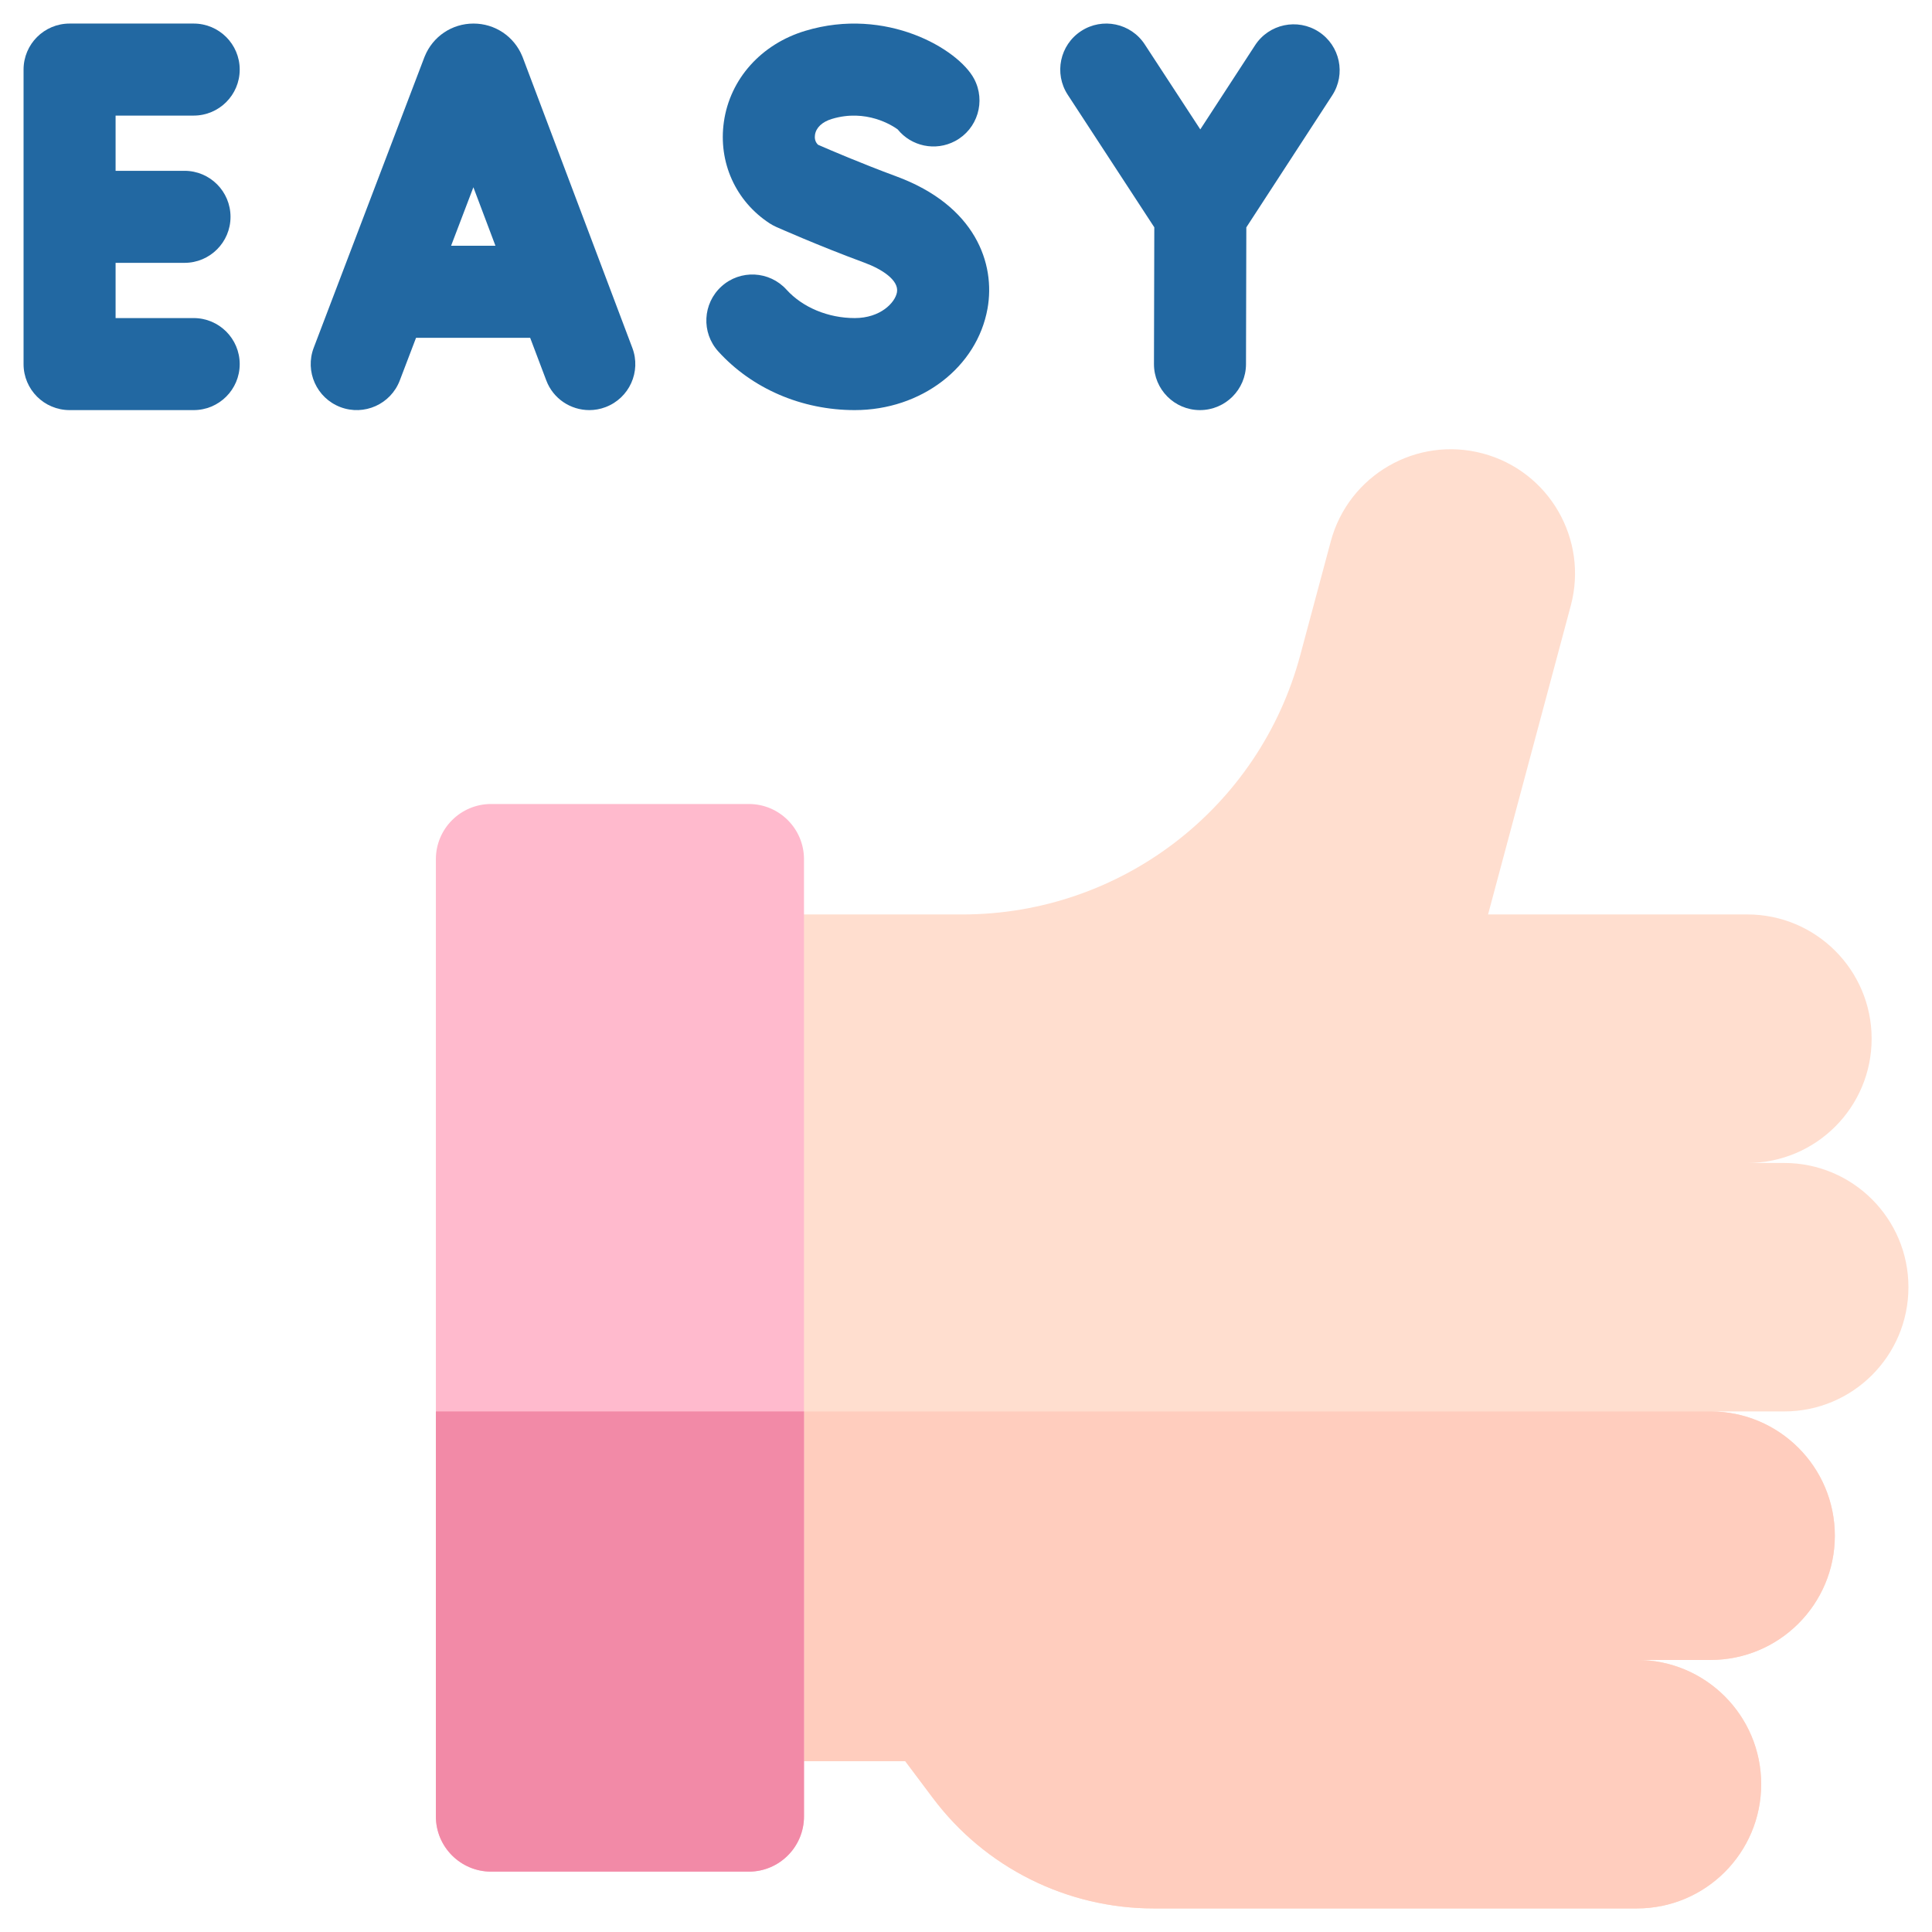
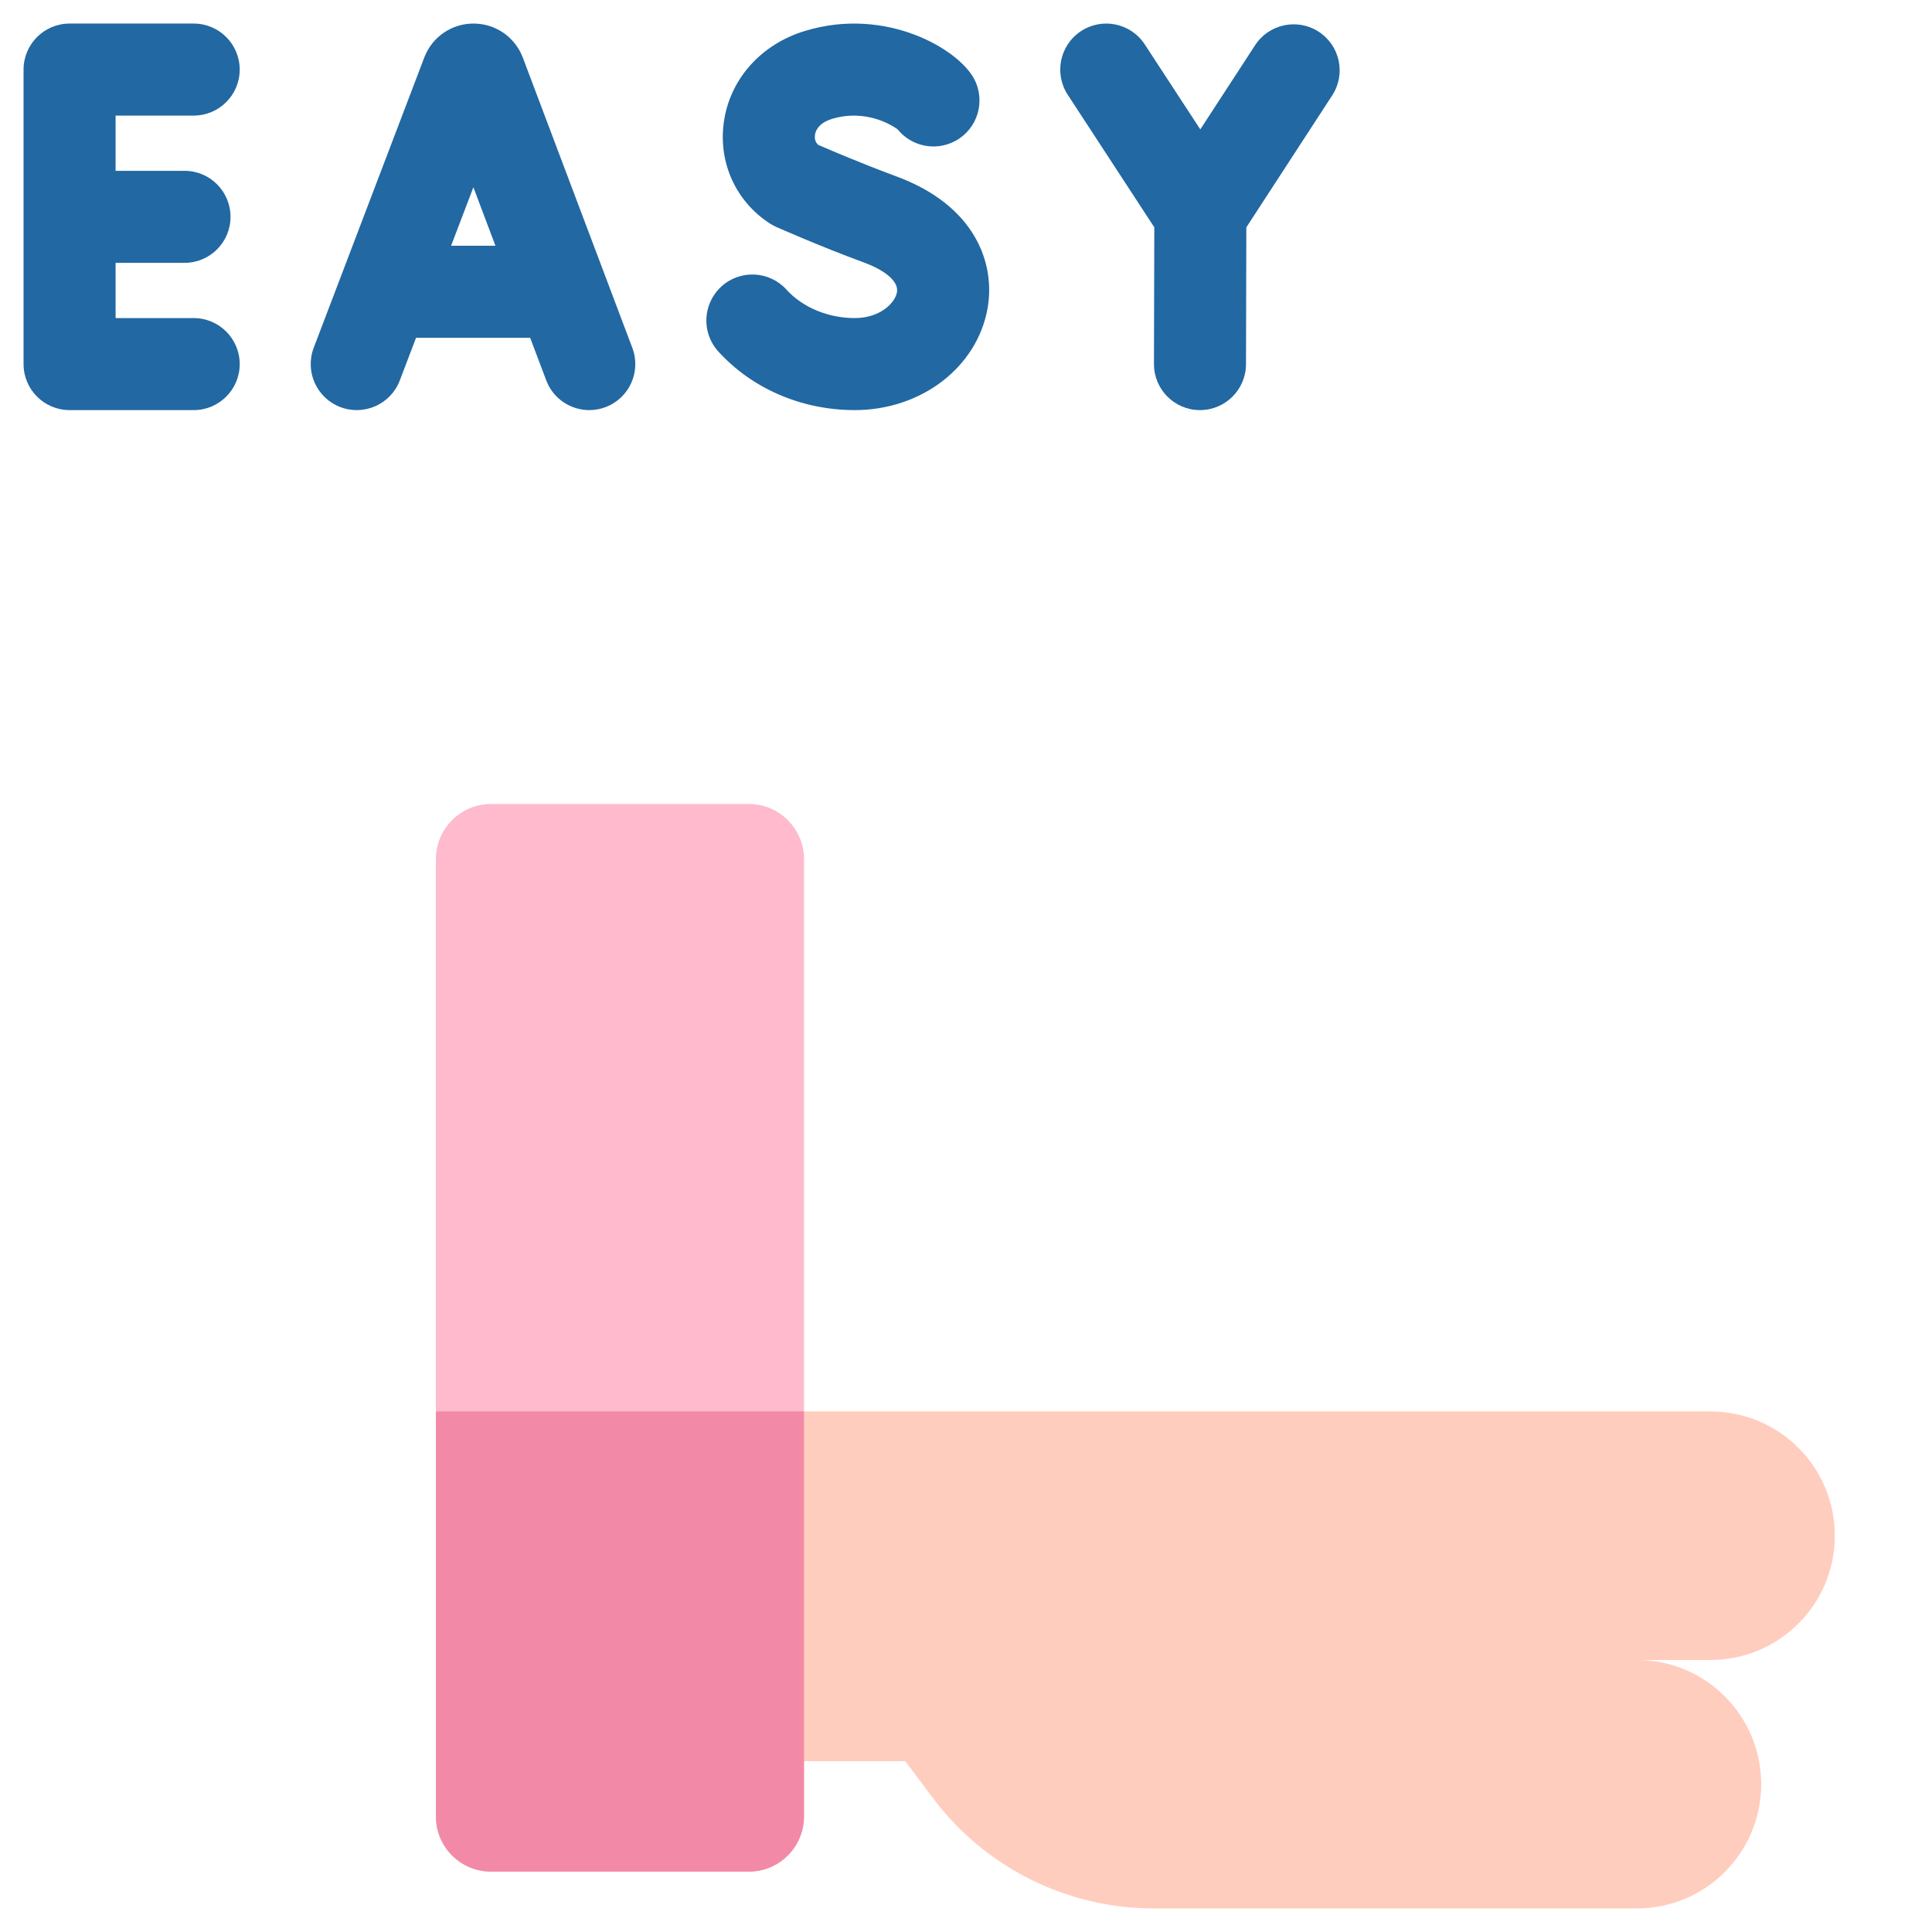
<svg xmlns="http://www.w3.org/2000/svg" width="41" height="41" viewBox="0 0 41 41" fill="none">
  <g clip-path="url(#clip0_5718_10954)">
-     <path d="M37.863 24.68H37.082C38.538 24.68 39.719 23.499 39.719 22.043C39.719 20.587 38.538 19.406 37.082 19.406H31.579L33.334 12.854C33.711 11.447 32.877 10.001 31.47 9.624C30.064 9.247 28.618 10.082 28.241 11.489L27.593 13.905C26.724 17.15 23.784 19.406 20.424 19.406H14.719V37.375H19.211L19.797 38.156C20.903 39.631 22.64 40.5 24.484 40.5H34.738C36.194 40.5 37.375 39.319 37.375 37.863C37.375 36.407 36.194 35.226 34.738 35.226H36.301C37.757 35.226 38.938 34.046 38.938 32.59C38.938 31.133 37.757 29.953 36.301 29.953H37.863C39.319 29.953 40.5 28.773 40.5 27.316C40.5 25.86 39.319 24.68 37.863 24.68Z" fill="#FFDECF" />
    <path d="M38.938 32.59C38.938 31.134 37.757 29.953 36.301 29.953H14.719V37.375H19.211L19.797 38.156C20.903 39.632 22.64 40.5 24.484 40.5H34.738C36.194 40.5 37.375 39.319 37.375 37.863C37.375 36.407 36.194 35.227 34.738 35.227H36.301C37.757 35.227 38.938 34.046 38.938 32.59Z" fill="#FFCDBE" />
    <path d="M11.094 1.22C11.09 1.211 11.087 1.202 11.083 1.193C10.91 0.772 10.504 0.5 10.049 0.5C10.049 0.5 10.048 0.5 10.048 0.5C9.592 0.5 9.186 0.773 9.014 1.195C9.011 1.202 9.008 1.21 9.005 1.217L6.658 7.379C6.466 7.883 6.719 8.447 7.223 8.639C7.728 8.831 8.292 8.578 8.484 8.074L8.829 7.169H11.251L11.592 8.071C11.739 8.463 12.111 8.703 12.506 8.703C12.62 8.703 12.737 8.683 12.85 8.64C13.355 8.45 13.61 7.886 13.419 7.382L11.094 1.22ZM9.573 5.215L10.046 3.974L10.514 5.215H9.573Z" fill="#2268A2" />
    <path d="M4.11 2.453C4.649 2.453 5.087 2.016 5.087 1.477C5.087 0.937 4.649 0.5 4.11 0.5H1.477C0.937 0.5 0.5 0.937 0.5 1.477V7.727C0.5 8.266 0.937 8.703 1.477 8.703H4.11C4.649 8.703 5.087 8.266 5.087 7.727C5.087 7.187 4.649 6.75 4.11 6.75H2.453V5.578H3.916C4.455 5.578 4.892 5.141 4.892 4.602C4.892 4.062 4.455 3.625 3.916 3.625H2.453V2.453H4.11Z" fill="#2268A2" />
    <path d="M27.986 0.674C27.534 0.38 26.929 0.508 26.635 0.96L25.472 2.746L24.294 0.943C24 0.491 23.394 0.364 22.943 0.659C22.491 0.954 22.364 1.559 22.659 2.011L24.496 4.824L24.489 7.724C24.487 8.264 24.924 8.702 25.463 8.703H25.465C26.003 8.703 26.44 8.268 26.442 7.729L26.449 4.825L28.271 2.025C28.566 1.573 28.438 0.968 27.986 0.674Z" fill="#2268A2" />
    <path d="M19.019 3.742C18.288 3.472 17.604 3.179 17.36 3.072C17.292 3.007 17.286 2.924 17.295 2.863C17.317 2.709 17.448 2.586 17.653 2.524C18.384 2.303 18.939 2.665 19.05 2.746C19.339 3.104 19.85 3.217 20.27 2.993C20.746 2.739 20.925 2.147 20.671 1.671C20.334 1.041 18.807 0.136 17.09 0.654C16.154 0.935 15.492 1.675 15.362 2.585C15.239 3.443 15.611 4.269 16.333 4.74C16.377 4.768 16.422 4.793 16.469 4.814C16.505 4.83 17.37 5.215 18.343 5.574C18.708 5.708 19.081 5.944 19.035 6.203C18.995 6.424 18.684 6.75 18.139 6.75C17.574 6.75 17.032 6.524 16.69 6.146C16.328 5.747 15.71 5.716 15.311 6.078C14.911 6.441 14.88 7.058 15.243 7.458C15.96 8.249 17.016 8.703 18.139 8.703C19.549 8.703 20.734 7.796 20.957 6.547C21.127 5.599 20.706 4.364 19.019 3.742Z" fill="#2268A2" />
    <path d="M15.891 39.719H10.422C9.775 39.719 9.25 39.194 9.25 38.547V18.234C9.25 17.587 9.775 17.062 10.422 17.062H15.891C16.538 17.062 17.062 17.587 17.062 18.234V38.547C17.062 39.194 16.538 39.719 15.891 39.719Z" fill="#FFBACD" />
    <path d="M9.25 29.953V38.547C9.25 39.194 9.775 39.719 10.422 39.719H15.891C16.538 39.719 17.062 39.194 17.062 38.547V29.953H9.25Z" fill="#F28AA7" />
  </g>
  <defs>
    <clipPath id="clip0_5718_10954">
      <rect width="40" height="40" fill="white" transform="translate(0.5 0.5)" />
    </clipPath>
  </defs>
</svg>